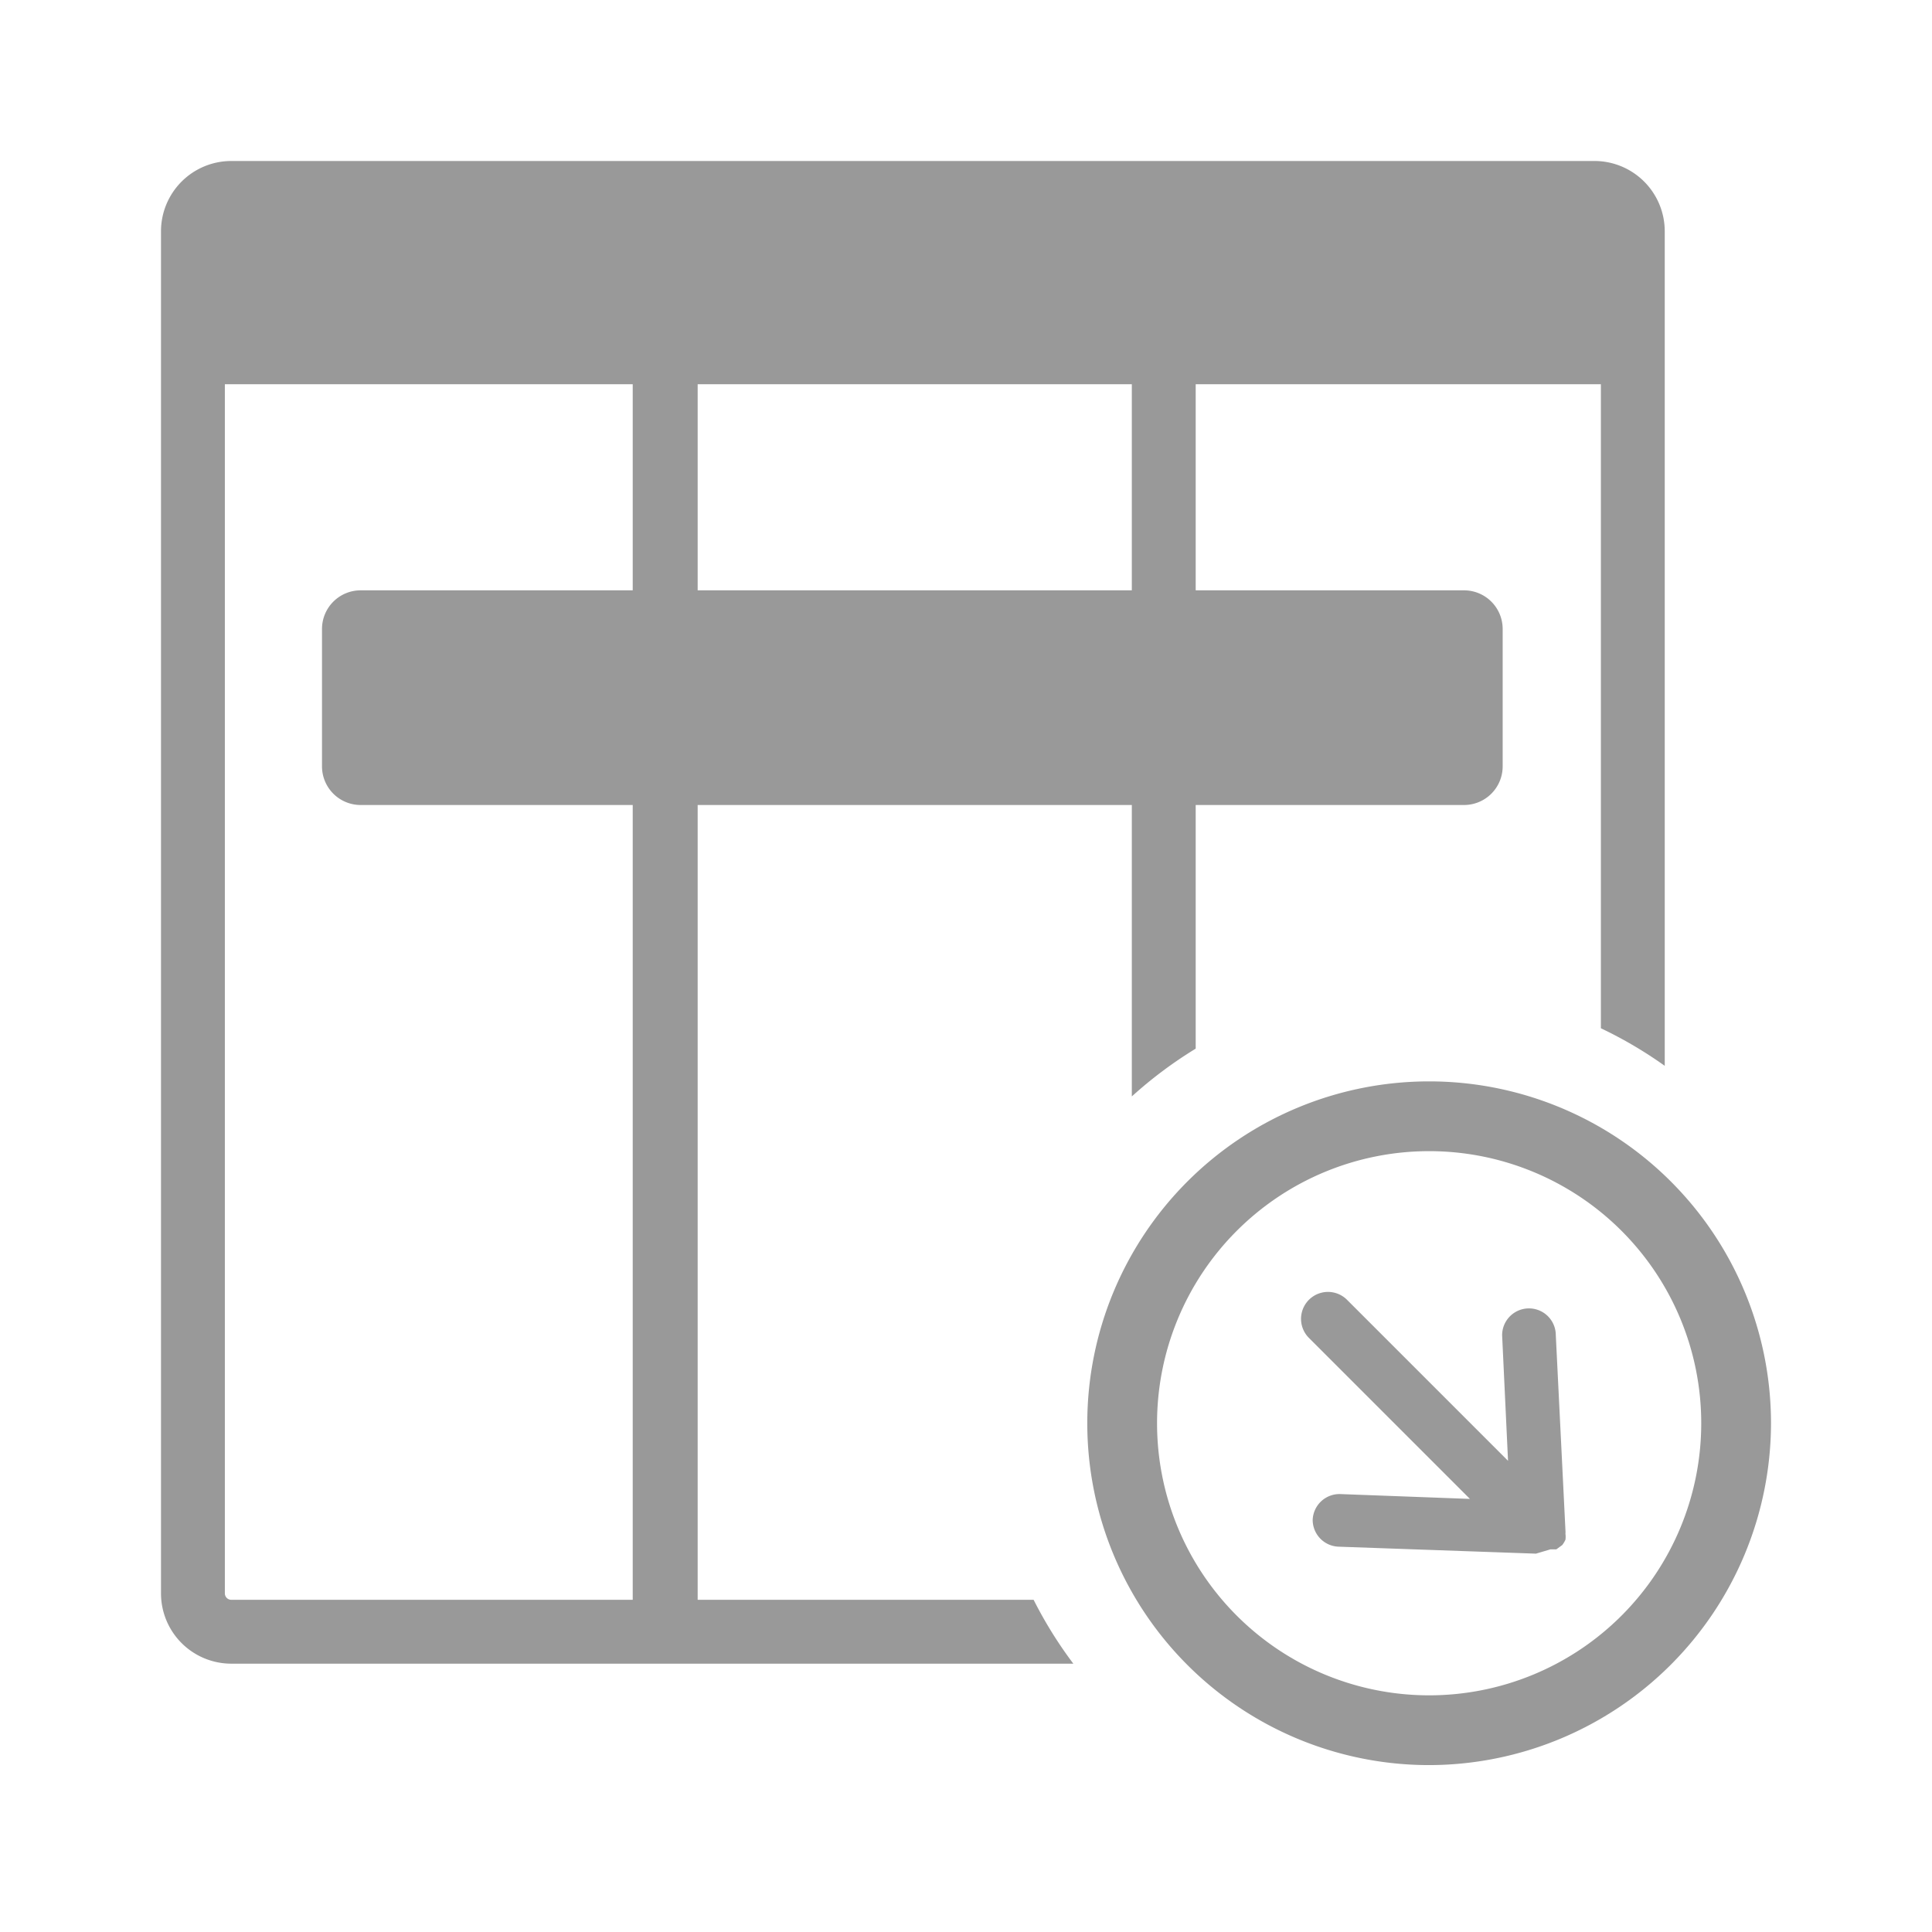
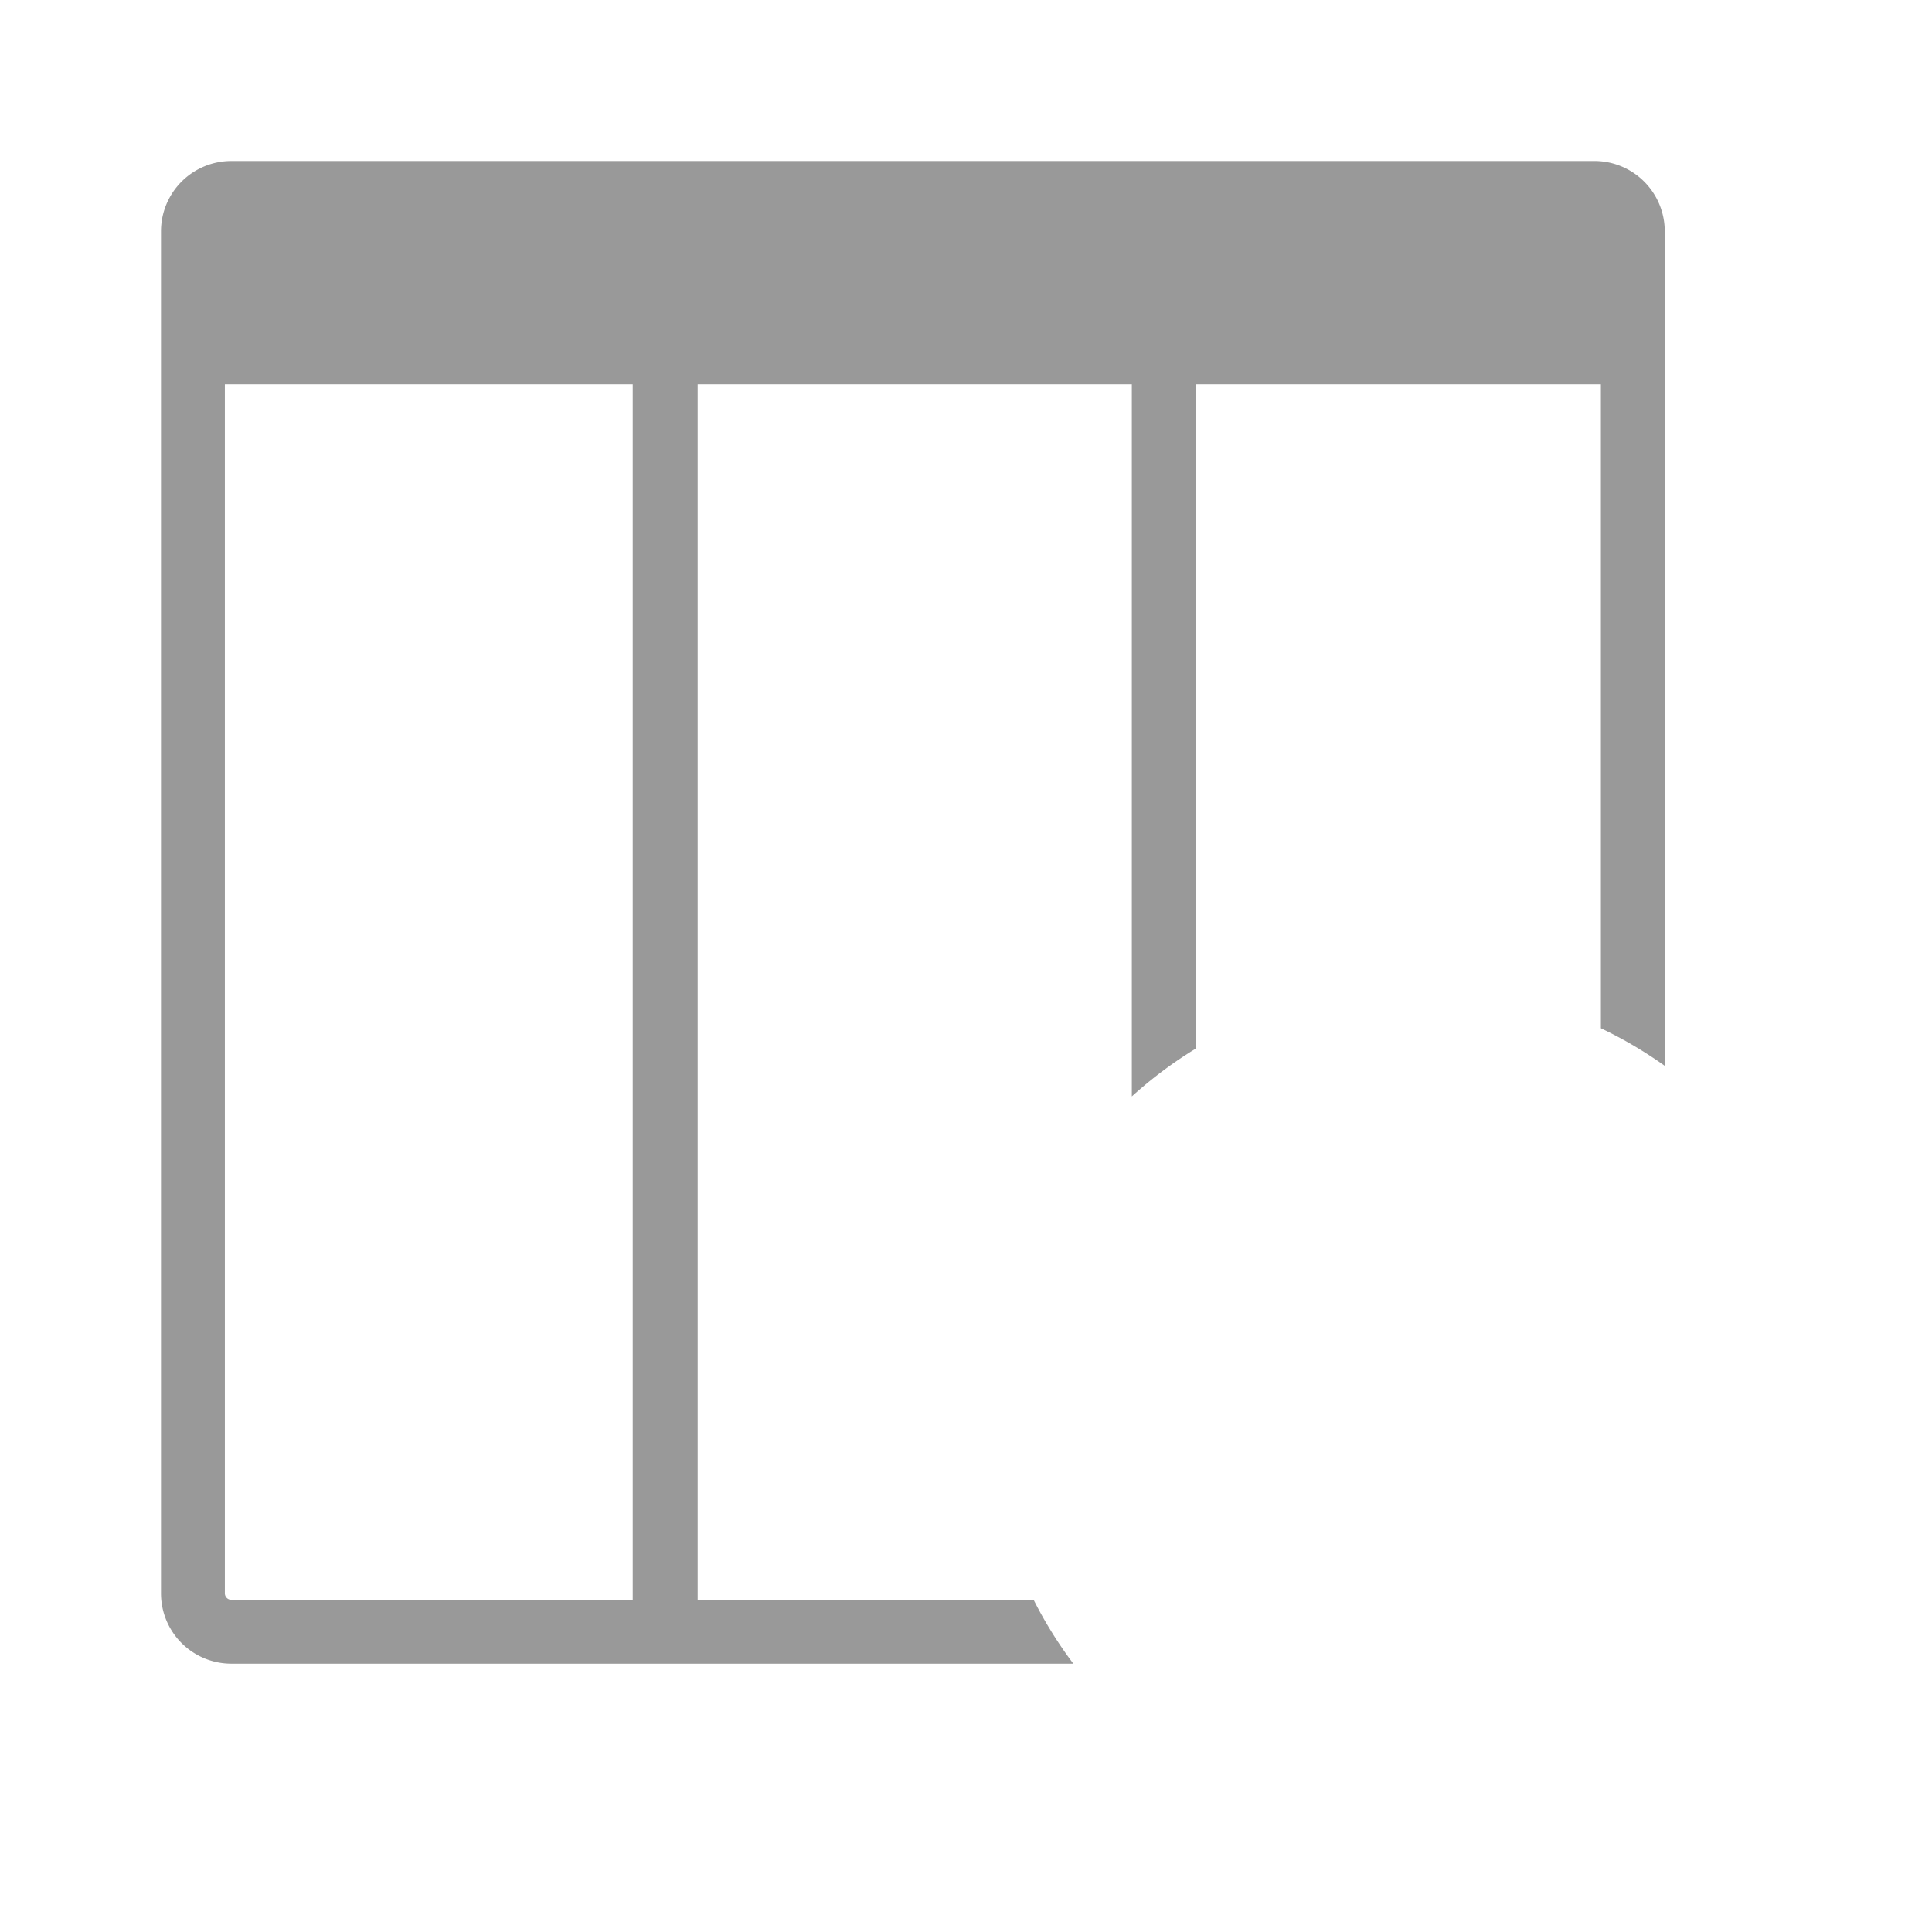
<svg xmlns="http://www.w3.org/2000/svg" viewBox="0 0 36 36">
  <defs>
    <style>.cls-1{fill:#999}.cls-2{fill:#999}</style>
  </defs>
  <path id="icon-colour-charcoal" class="cls-1" d="M19.26 29.81H13V7.16h8.09v13.27a7.94 7.94 0 0 1 1.19-.89V7.16h7.55v12a7.88 7.88 0 0 1 1.19.7V4.31A1.31 1.31 0 0 0 29.69 3H4.31A1.31 1.31 0 0 0 3 4.31v25.38A1.31 1.31 0 0 0 4.31 31H20a7.88 7.88 0 0 1-.74-1.19zm-7.47 0H4.31a.12.12 0 0 1-.12-.12V7.16h7.6v22.65z" />
-   <path id="icon-colour-green" class="cls-2" d="M33 26.52a6.37 6.37 0 1 0-6.37 6.37A6.38 6.38 0 0 0 33 26.52zm-11.44 0a5.07 5.07 0 1 1 5.07 5.07 5.07 5.07 0 0 1-5.07-5.07zm7.06 2.43l-3.68-.13a.5.5 0 0 1-.48-.5.5.5 0 0 1 .52-.48l2.41.09-3-3a.5.5 0 0 1 .71-.71l3 3-.11-2.34a.5.5 0 0 1 1 0l.18 3.64a.47.47 0 0 1 0 .06.44.44 0 0 1 0 .11.49.49 0 0 1-.06.1l-.11.08h-.11zM28 14.28a.72.72 0 0 1-.72.72H6.72a.72.72 0 0 1-.72-.72v-2.56a.72.72 0 0 1 .72-.72h20.56a.72.72 0 0 1 .72.72v2.56z" />
</svg>